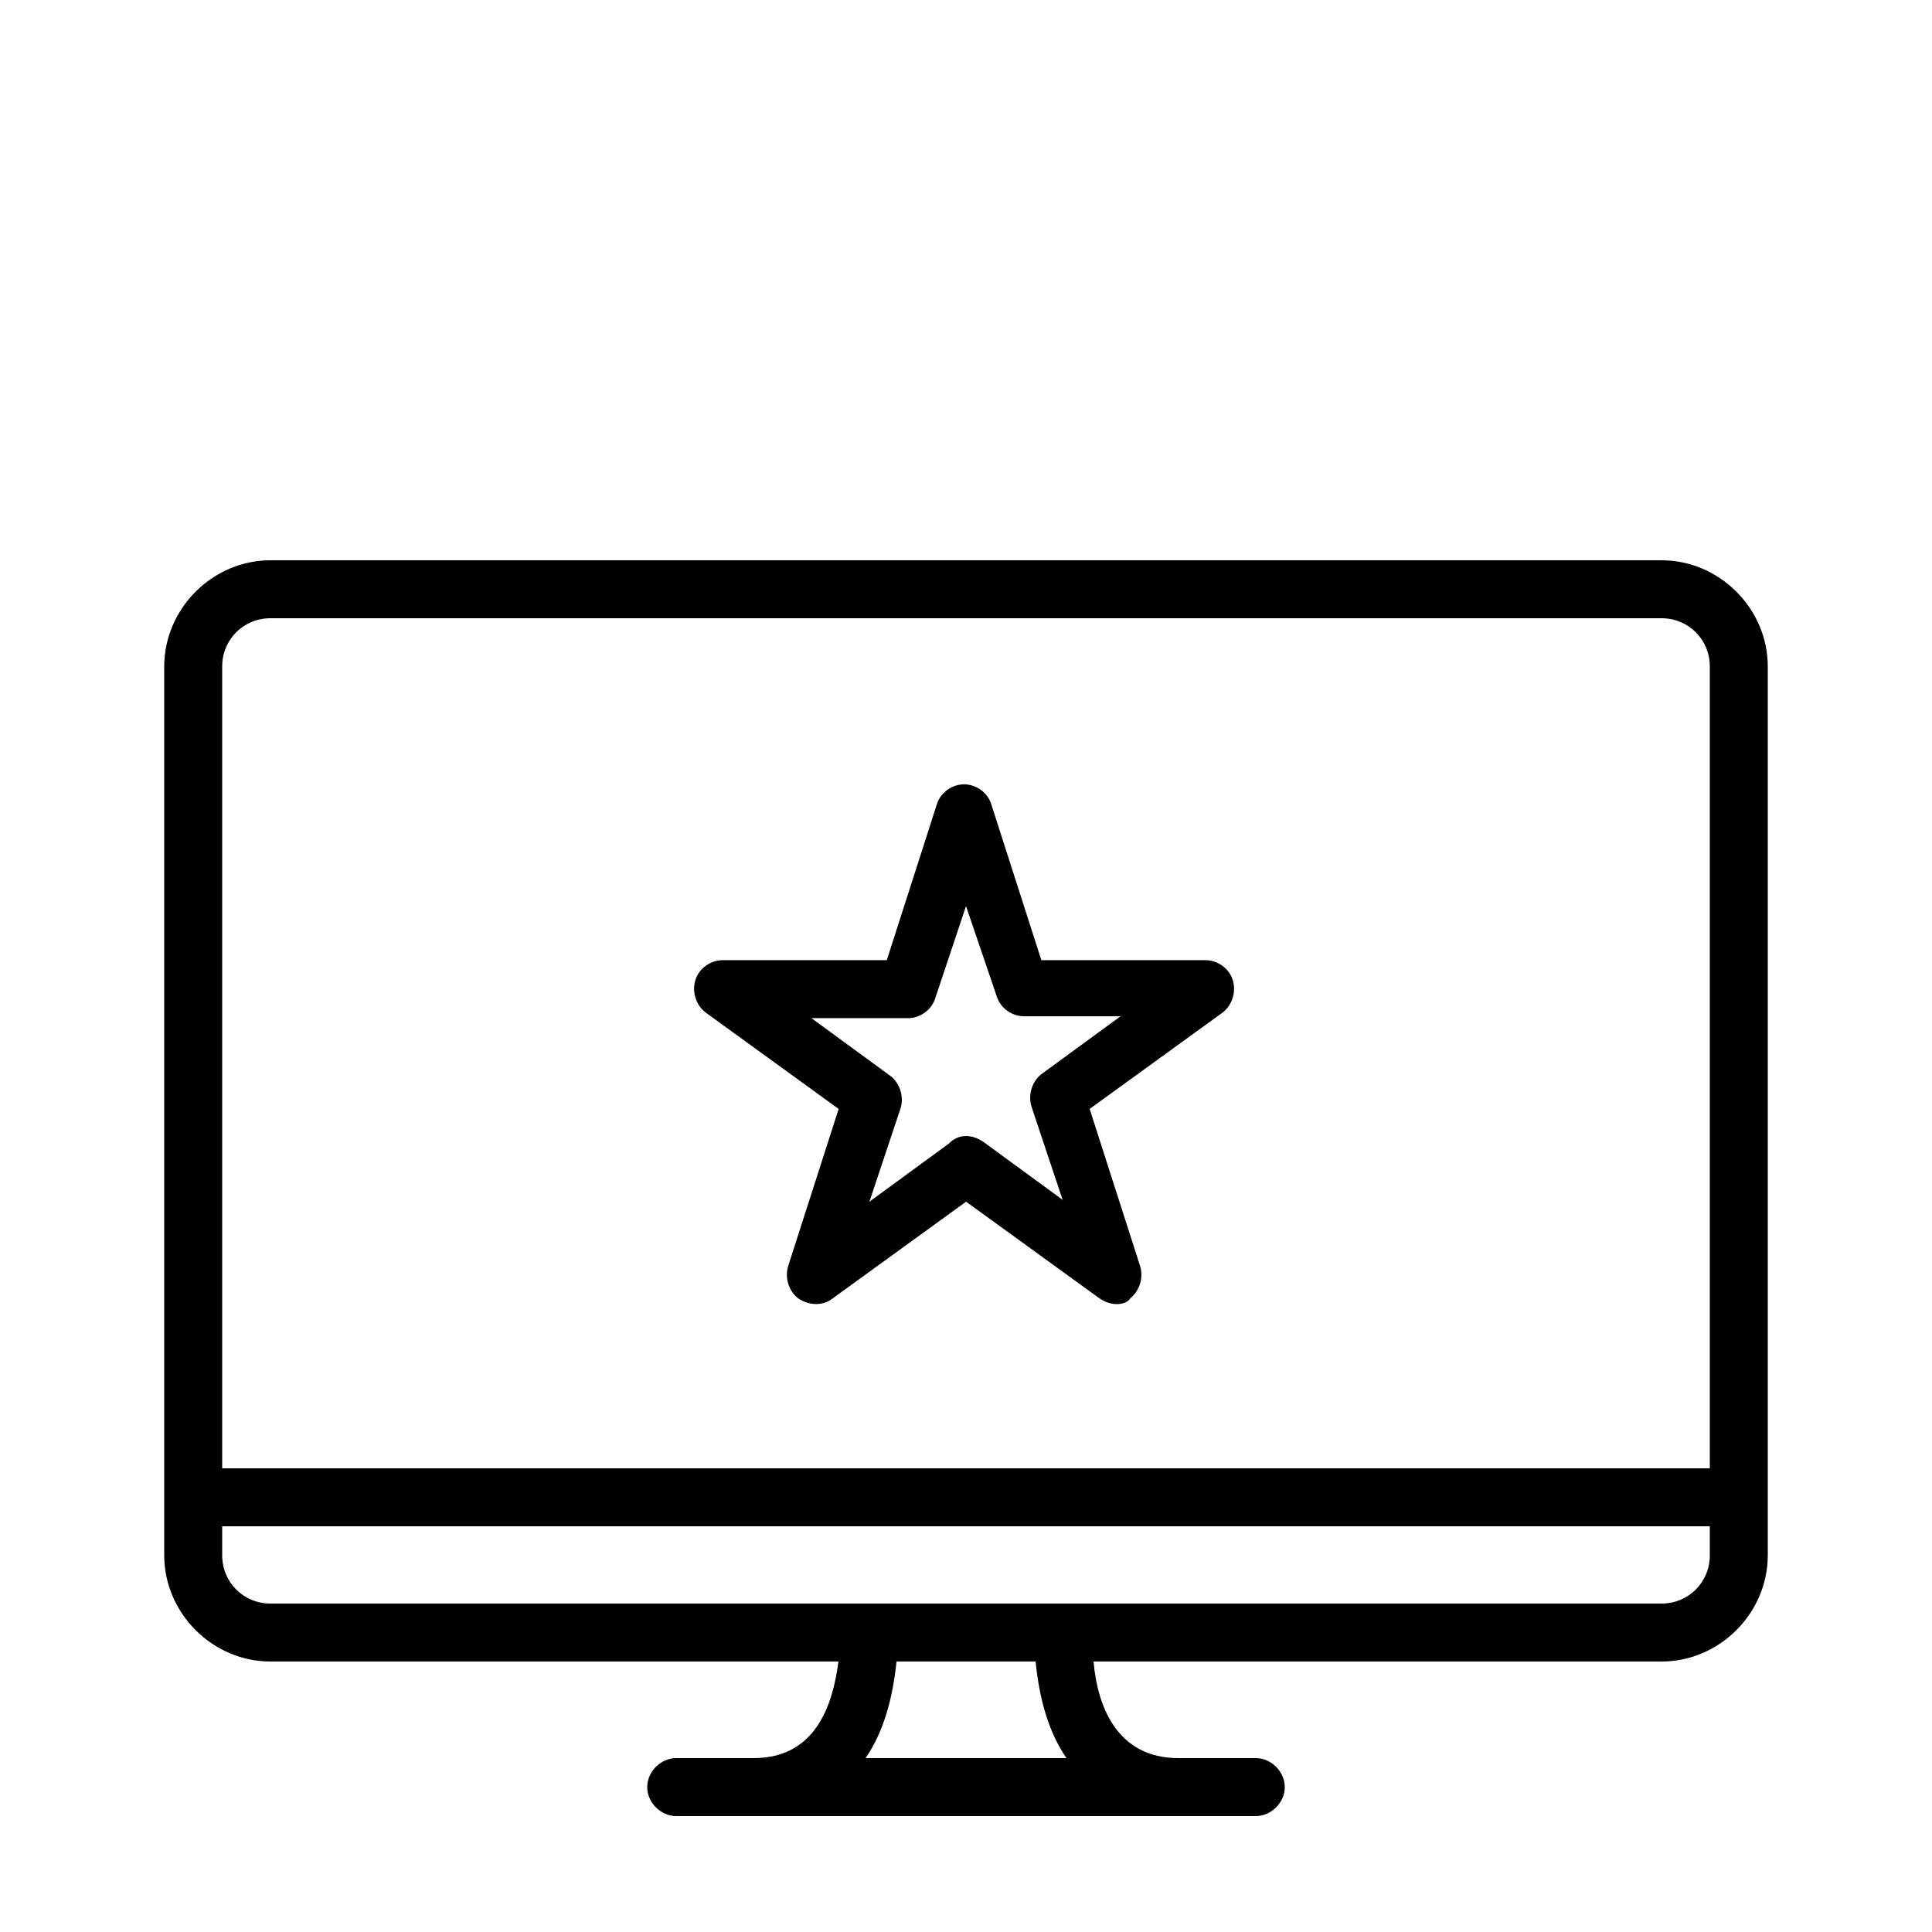
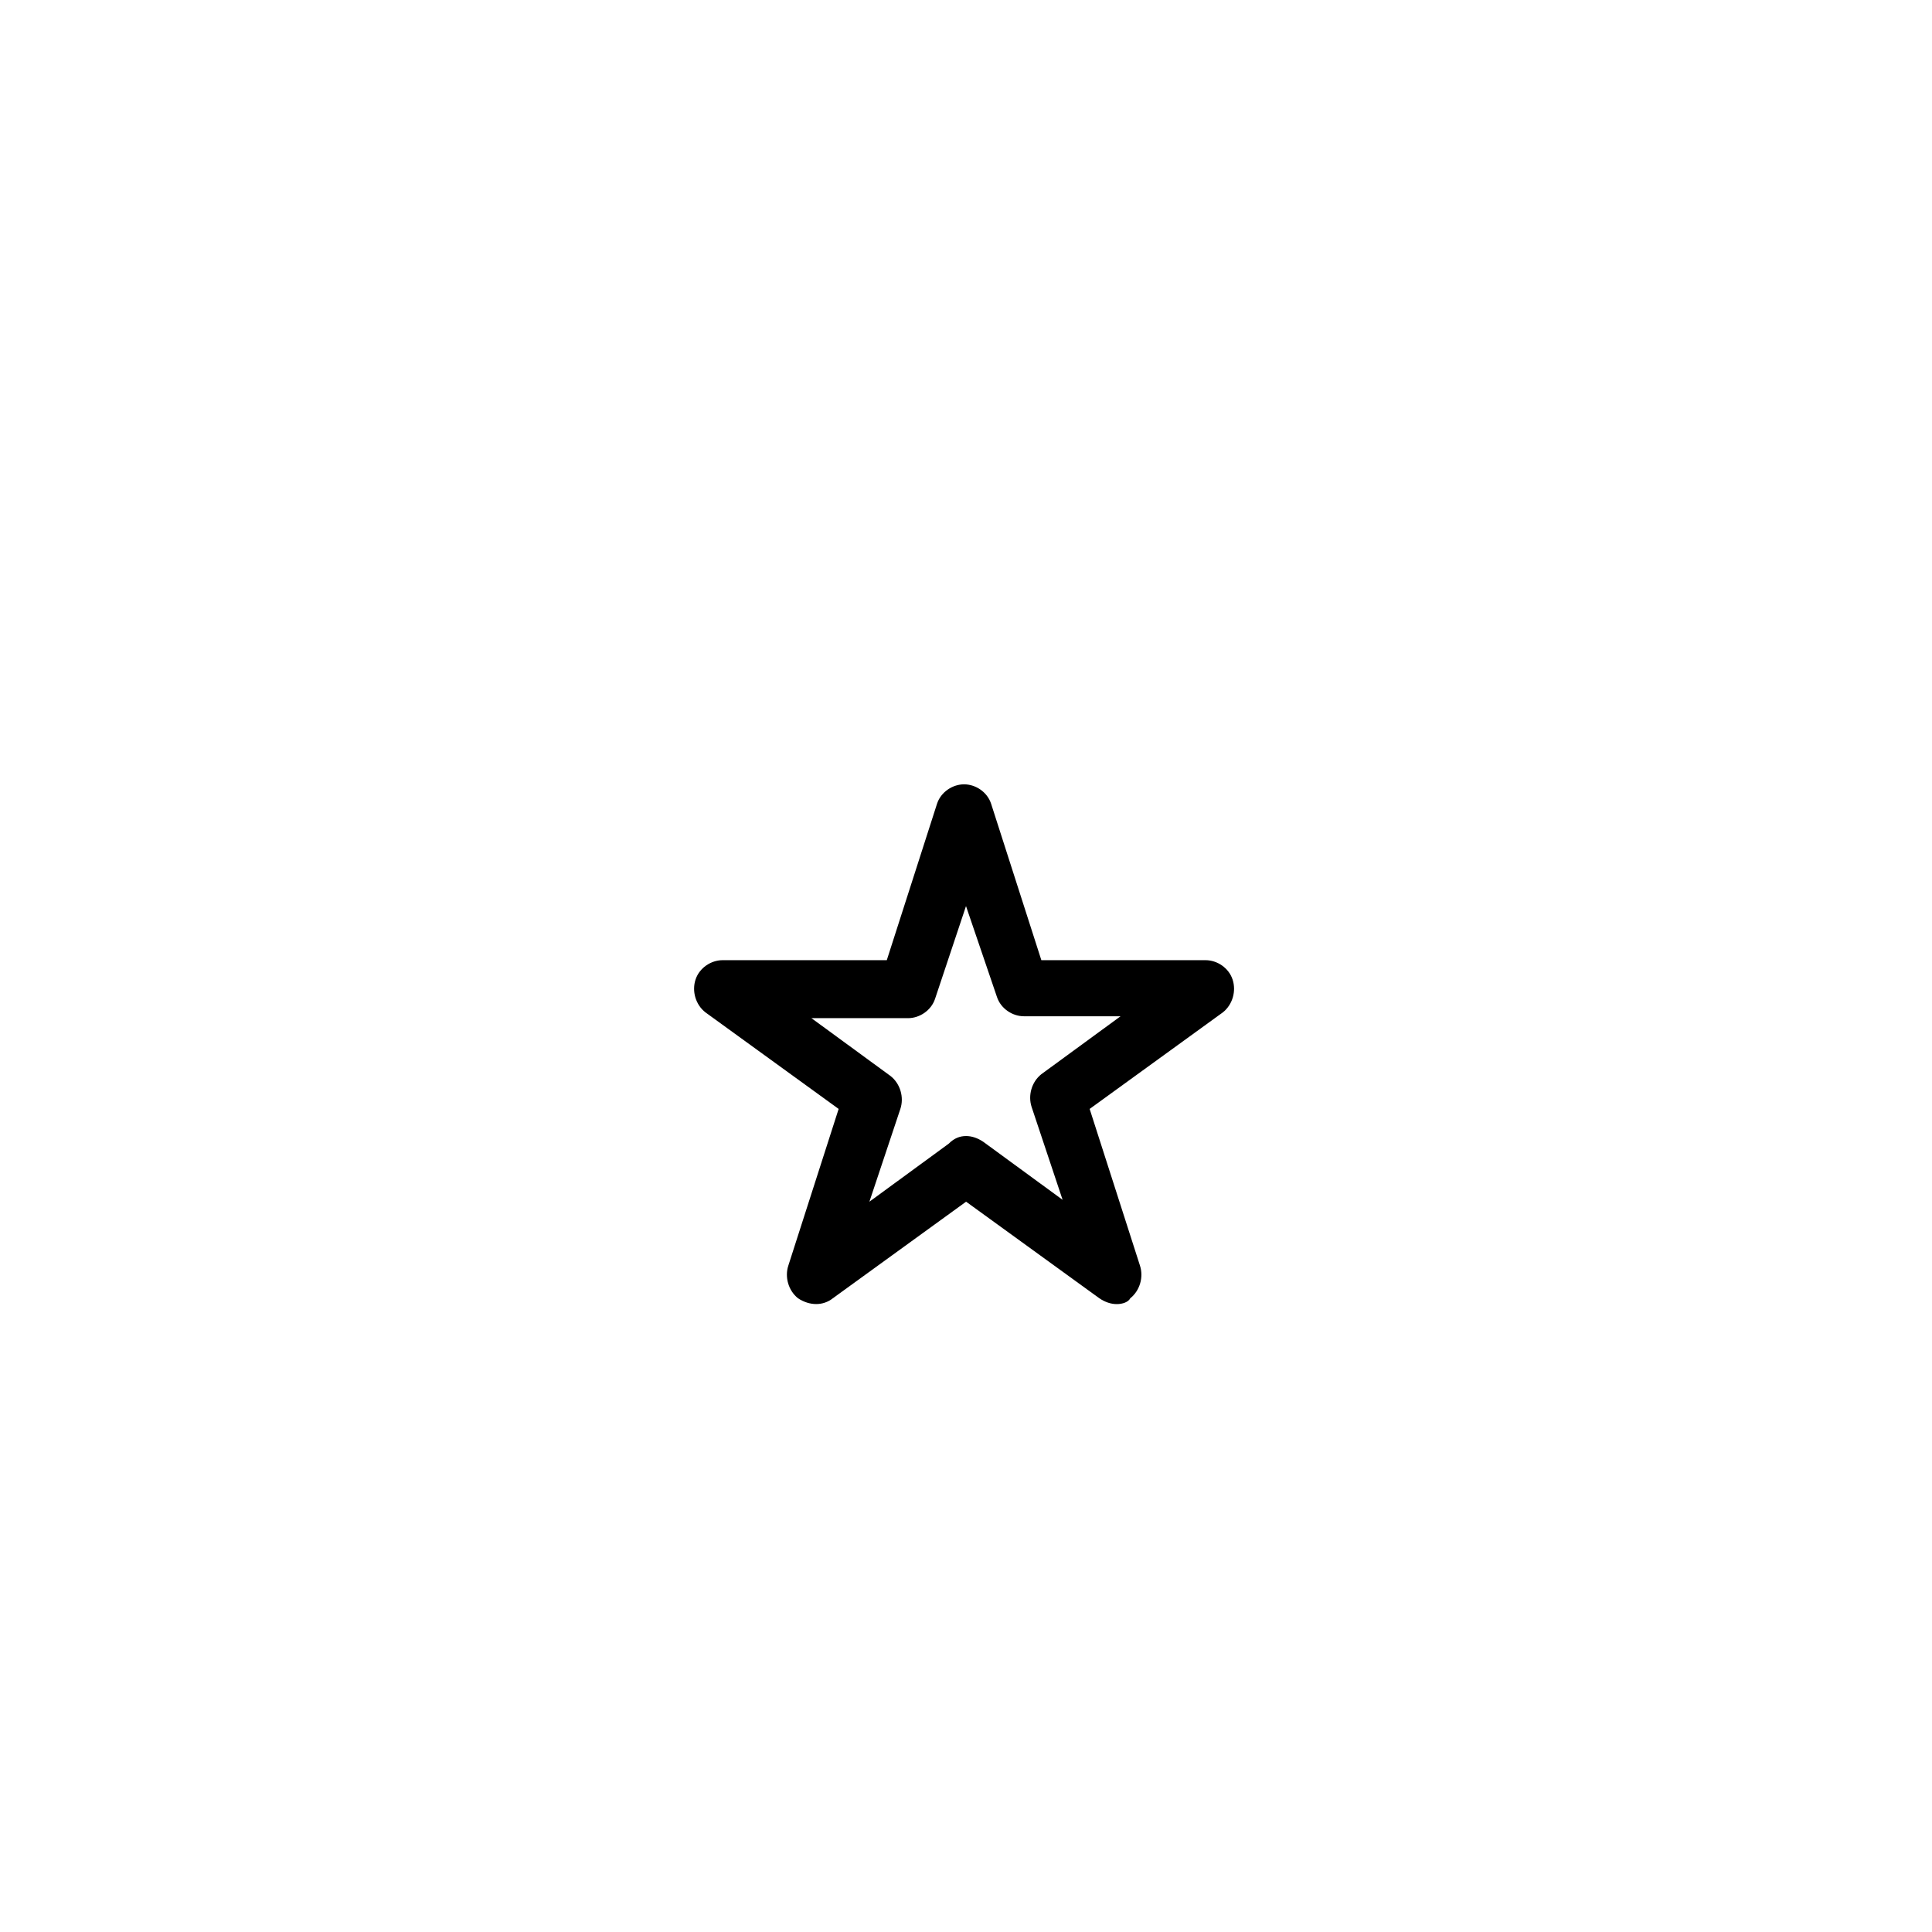
<svg xmlns="http://www.w3.org/2000/svg" width="100pt" height="100pt" version="1.1" viewBox="0 0 100 100">
  <g>
    <path d="m57.801 67.5c-0.301 0-0.602-0.102-0.898-0.301l-6.898-5-6.898 5c-0.5 0.398-1.199 0.398-1.801 0-0.5-0.398-0.699-1.102-0.5-1.699l2.602-8.102-6.898-5c-0.508-0.398-0.707-1.098-0.508-1.699 0.199-0.602 0.801-1 1.398-1h8.5l2.602-8.102c0.199-0.602 0.801-1 1.398-1 0.602 0 1.199 0.398 1.398 1l2.602 8.102h8.5c0.602 0 1.199 0.398 1.398 1 0.199 0.602 0 1.301-0.5 1.699l-6.898 5 2.602 8.102c0.199 0.602 0 1.301-0.5 1.699-0.102 0.199-0.398 0.301-0.699 0.301zm-7.801-8.699c0.301 0 0.602 0.102 0.898 0.301l4.102 3-1.602-4.801c-0.199-0.602 0-1.301 0.5-1.699l4.102-3h-5c-0.602 0-1.199-0.398-1.398-1l-1.602-4.703-1.602 4.801c-0.199 0.602-0.801 1-1.398 1h-5l4.102 3c0.5 0.398 0.699 1.102 0.5 1.699l-1.602 4.801 4.102-3c0.297-0.301 0.598-0.398 0.898-0.398z" />
-     <path d="m86 29h-72c-3 0-5.5 2.5-5.5 5.5v46c0 3 2.5 5.5 5.5 5.5h29.398c-0.301 2.301-1.199 5-4.398 5h-4c-0.801 0-1.5 0.699-1.5 1.5s0.699 1.5 1.5 1.5h30c0.801 0 1.5-0.699 1.5-1.5s-0.699-1.5-1.5-1.5h-4c-3.199 0-4.199-2.699-4.398-5h29.398c3 0 5.5-2.5 5.5-5.5v-46c0-3-2.5-5.5-5.5-5.5zm-72 3h72c1.398 0 2.5 1.102 2.5 2.5v41.5h-77v-41.5c0-1.398 1.102-2.5 2.5-2.5zm41.199 59h-10.398c0.898-1.301 1.398-3 1.602-5h7.199c0.199 2 0.699 3.699 1.598 5zm30.801-8h-72c-1.398 0-2.5-1.102-2.5-2.5v-1.5h77v1.5c0 1.398-1.102 2.5-2.5 2.5z" />
  </g>
</svg>